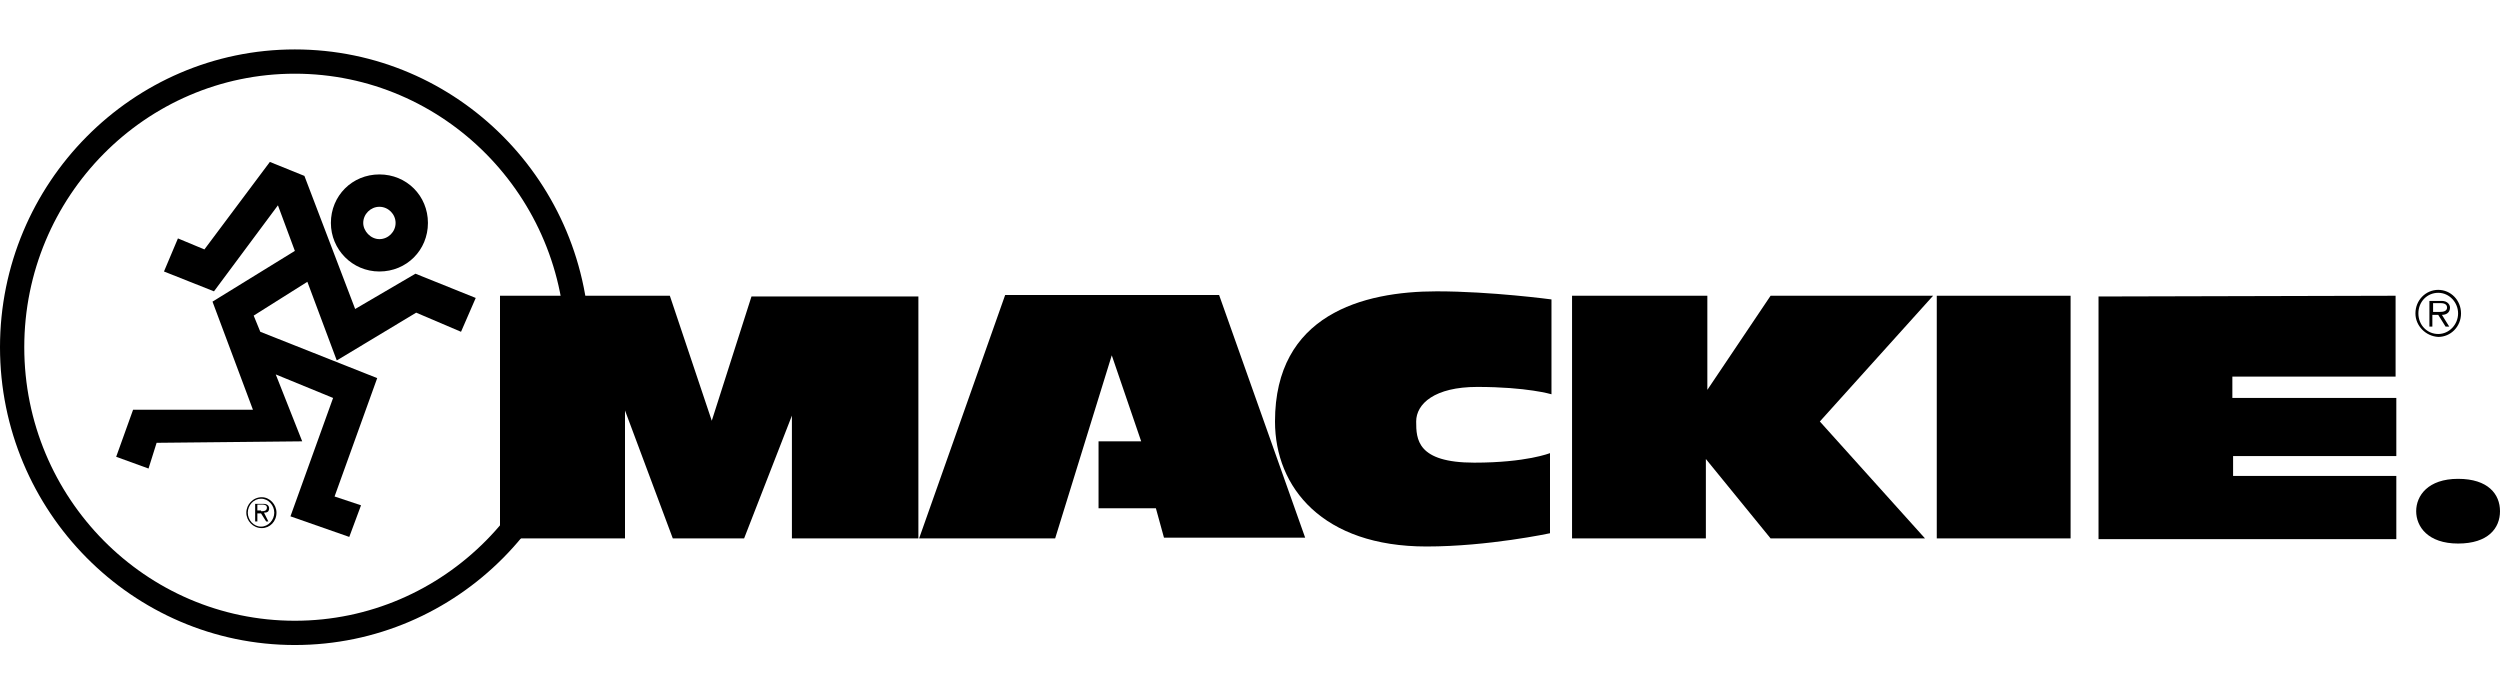
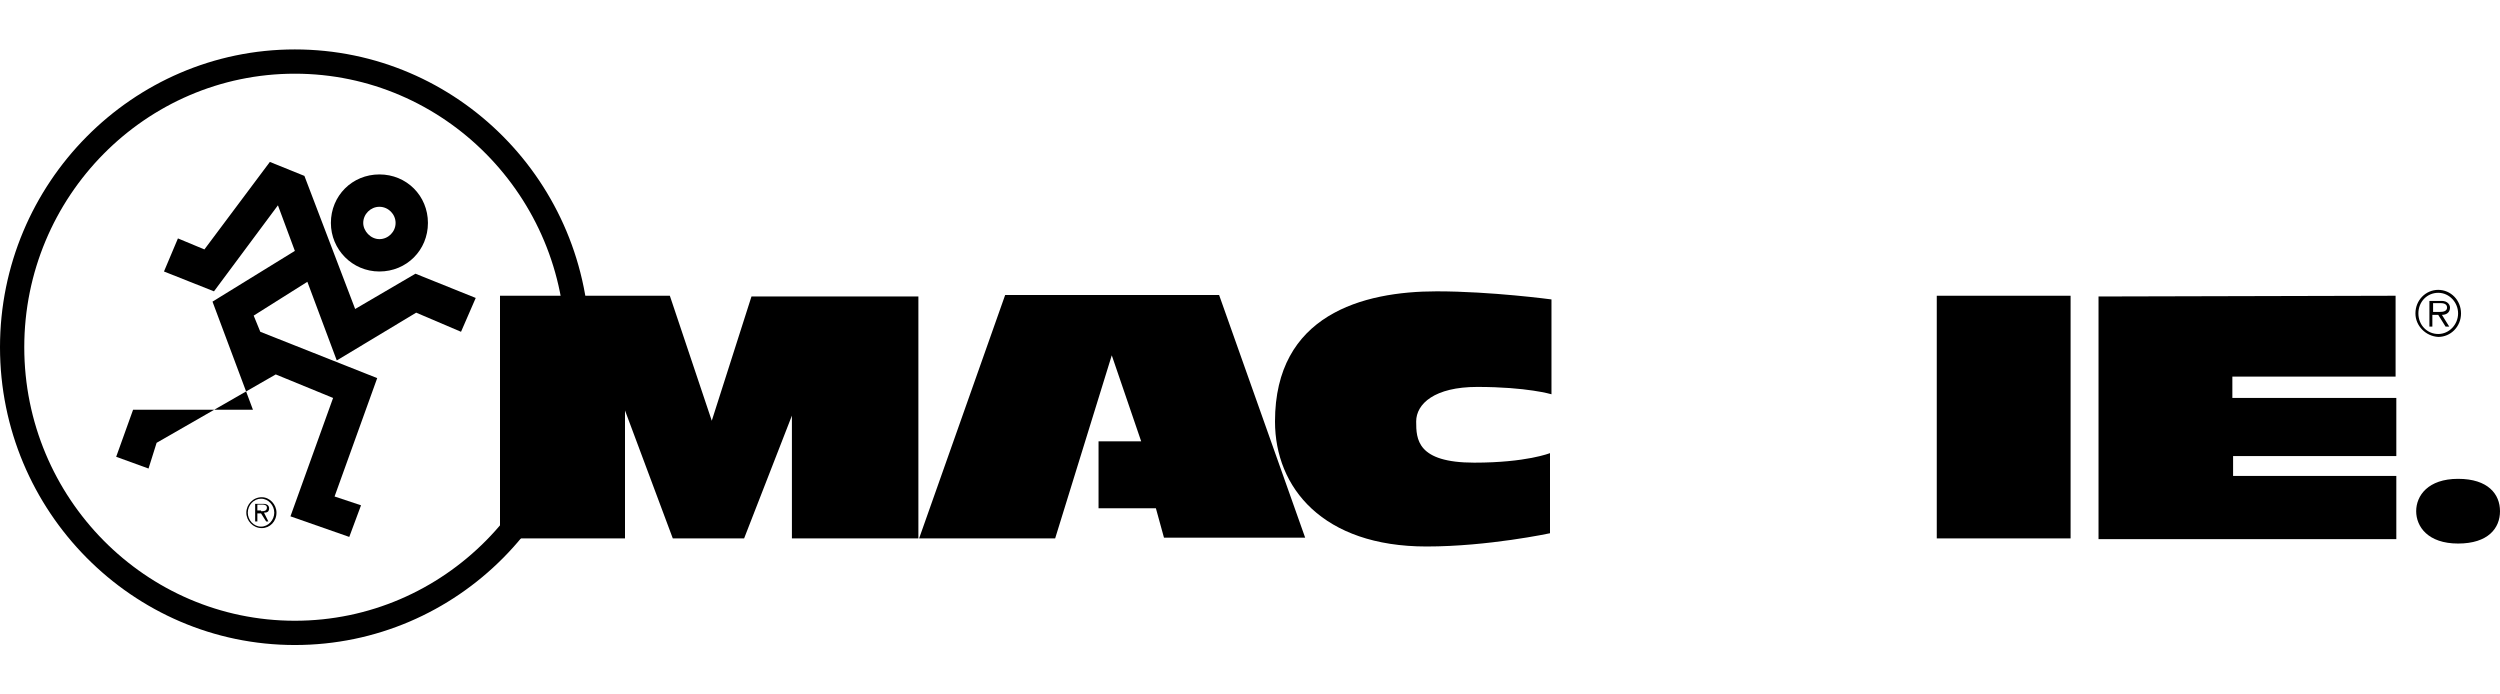
<svg xmlns="http://www.w3.org/2000/svg" width="144" height="40" viewBox="0 0 144 40" fill="none">
-   <path d="M26.555 19.111L23.972 18.009L19.398 20.762L17.704 16.231L14.612 18.179L14.993 19.111L21.727 21.779L19.271 28.598L20.795 29.106L20.118 30.927L16.73 29.741L19.186 22.922L15.883 21.567L17.407 25.421L9.021 25.506L8.555 26.988L6.692 26.311L7.666 23.6H14.569L12.24 17.374L16.984 14.452L16.009 11.826L12.325 16.781L9.445 15.638L10.249 13.732L11.774 14.367L15.544 9.327L17.534 10.132L20.457 17.798L23.93 15.765L27.402 17.162L26.555 19.111ZM21.854 13.774C22.363 13.774 22.786 13.351 22.786 12.842C22.786 12.334 22.363 11.911 21.854 11.911C21.346 11.911 20.922 12.334 20.922 12.842C20.922 13.308 21.346 13.774 21.854 13.774ZM19.059 12.842C19.059 11.275 20.287 10.047 21.854 10.047C23.421 10.047 24.649 11.275 24.649 12.842C24.649 14.409 23.421 15.638 21.854 15.638C20.287 15.638 19.059 14.367 19.059 12.842Z" fill="black" />
+   <path d="M26.555 19.111L23.972 18.009L19.398 20.762L17.704 16.231L14.612 18.179L14.993 19.111L21.727 21.779L19.271 28.598L20.795 29.106L20.118 30.927L16.73 29.741L19.186 22.922L15.883 21.567L9.021 25.506L8.555 26.988L6.692 26.311L7.666 23.6H14.569L12.24 17.374L16.984 14.452L16.009 11.826L12.325 16.781L9.445 15.638L10.249 13.732L11.774 14.367L15.544 9.327L17.534 10.132L20.457 17.798L23.93 15.765L27.402 17.162L26.555 19.111ZM21.854 13.774C22.363 13.774 22.786 13.351 22.786 12.842C22.786 12.334 22.363 11.911 21.854 11.911C21.346 11.911 20.922 12.334 20.922 12.842C20.922 13.308 21.346 13.774 21.854 13.774ZM19.059 12.842C19.059 11.275 20.287 10.047 21.854 10.047C23.421 10.047 24.649 11.275 24.649 12.842C24.649 14.409 23.421 15.638 21.854 15.638C20.287 15.638 19.059 14.367 19.059 12.842Z" fill="black" />
  <path d="M0 20C0 29.445 7.624 37.153 16.983 37.153C26.343 37.153 33.967 29.487 33.967 20C33.967 10.513 26.343 2.847 16.983 2.847C7.624 2.847 0 10.555 0 20ZM1.398 20C1.398 11.318 8.386 4.245 16.983 4.245C25.581 4.245 32.569 11.318 32.569 20C32.569 28.682 25.581 35.755 16.983 35.755C8.386 35.755 1.398 28.682 1.398 20Z" fill="black" />
  <path d="M137.986 17.035V21.694H128.584V22.922H138.028V26.268H128.626V27.412H138.028V31.054H120.875V17.078L137.986 17.035Z" fill="black" />
  <path d="M111.558 17.035H119.266V31.012H111.558V17.035Z" fill="black" />
-   <path d="M111.346 17.035H101.986L98.343 22.456V17.035H90.55V31.012H98.258V26.438L101.986 31.012H110.88L104.823 24.278L111.346 17.035Z" fill="black" />
  <path d="M64.038 20.466L65.732 25.421H63.276V29.275H66.579L67.045 30.969H75.177L70.221 16.993H57.897L52.941 31.012H60.777L64.038 20.466Z" fill="black" />
  <path d="M52.899 17.035V31.012H45.614V23.939L42.861 31.012H38.753L36 23.642V31.012H28.8V17.035H38.583L40.998 24.235L43.285 17.078H52.899" fill="black" />
  <path d="M144 29.445C144 30.419 143.322 31.308 141.586 31.308C139.85 31.308 139.172 30.334 139.172 29.445C139.172 28.555 139.85 27.581 141.586 27.581C143.322 27.581 144 28.471 144 29.445Z" fill="black" />
  <path d="M89.365 17.247C89.365 17.247 85.892 16.781 82.758 16.781C78.48 16.781 73.44 18.136 73.44 24.278C73.44 28.089 76.193 31.478 82.165 31.478C85.722 31.478 89.28 30.715 89.28 30.715V26.099C89.28 26.099 87.925 26.649 84.918 26.649C81.614 26.649 81.572 25.294 81.572 24.278C81.572 23.261 82.63 22.287 85.087 22.287C87.967 22.287 89.365 22.71 89.365 22.71V17.247Z" fill="black" />
  <path d="M139.129 18.052C139.129 17.289 139.722 16.696 140.442 16.696C141.162 16.696 141.755 17.289 141.755 18.052C141.755 18.814 141.162 19.407 140.442 19.407C139.722 19.365 139.129 18.772 139.129 18.052ZM141.586 18.052C141.586 17.416 141.078 16.866 140.442 16.866C139.807 16.866 139.299 17.374 139.299 18.052C139.299 18.729 139.807 19.238 140.442 19.238C141.078 19.238 141.586 18.687 141.586 18.052ZM141.078 18.814H140.866L140.442 18.136H140.104V18.814H139.934V17.332H140.569C140.696 17.332 140.824 17.332 140.951 17.416C141.078 17.501 141.12 17.628 141.12 17.713C141.12 18.009 140.908 18.136 140.654 18.136L141.078 18.814ZM140.4 17.967H140.527C140.739 17.967 140.951 17.925 140.951 17.713C140.951 17.501 140.739 17.459 140.569 17.459H140.146V17.967H140.4Z" fill="black" />
  <path d="M14.188 29.529C14.188 29.064 14.57 28.64 15.078 28.64C15.544 28.64 15.925 29.064 15.925 29.529C15.925 30.038 15.544 30.419 15.078 30.419C14.57 30.419 14.188 29.995 14.188 29.529ZM15.798 29.529C15.798 29.106 15.459 28.725 15.036 28.725C14.612 28.725 14.273 29.106 14.273 29.529C14.273 29.953 14.612 30.334 15.036 30.334C15.459 30.334 15.798 29.953 15.798 29.529ZM15.459 30.038H15.332L15.036 29.572H14.824V30.038H14.697V29.021H15.12C15.205 29.021 15.29 29.021 15.374 29.064C15.459 29.106 15.501 29.191 15.501 29.275C15.501 29.487 15.374 29.529 15.205 29.529L15.459 30.038ZM15.036 29.445H15.12C15.247 29.445 15.374 29.402 15.374 29.233C15.374 29.106 15.247 29.064 15.12 29.064H14.824V29.402H15.036V29.445Z" fill="black" />
</svg>